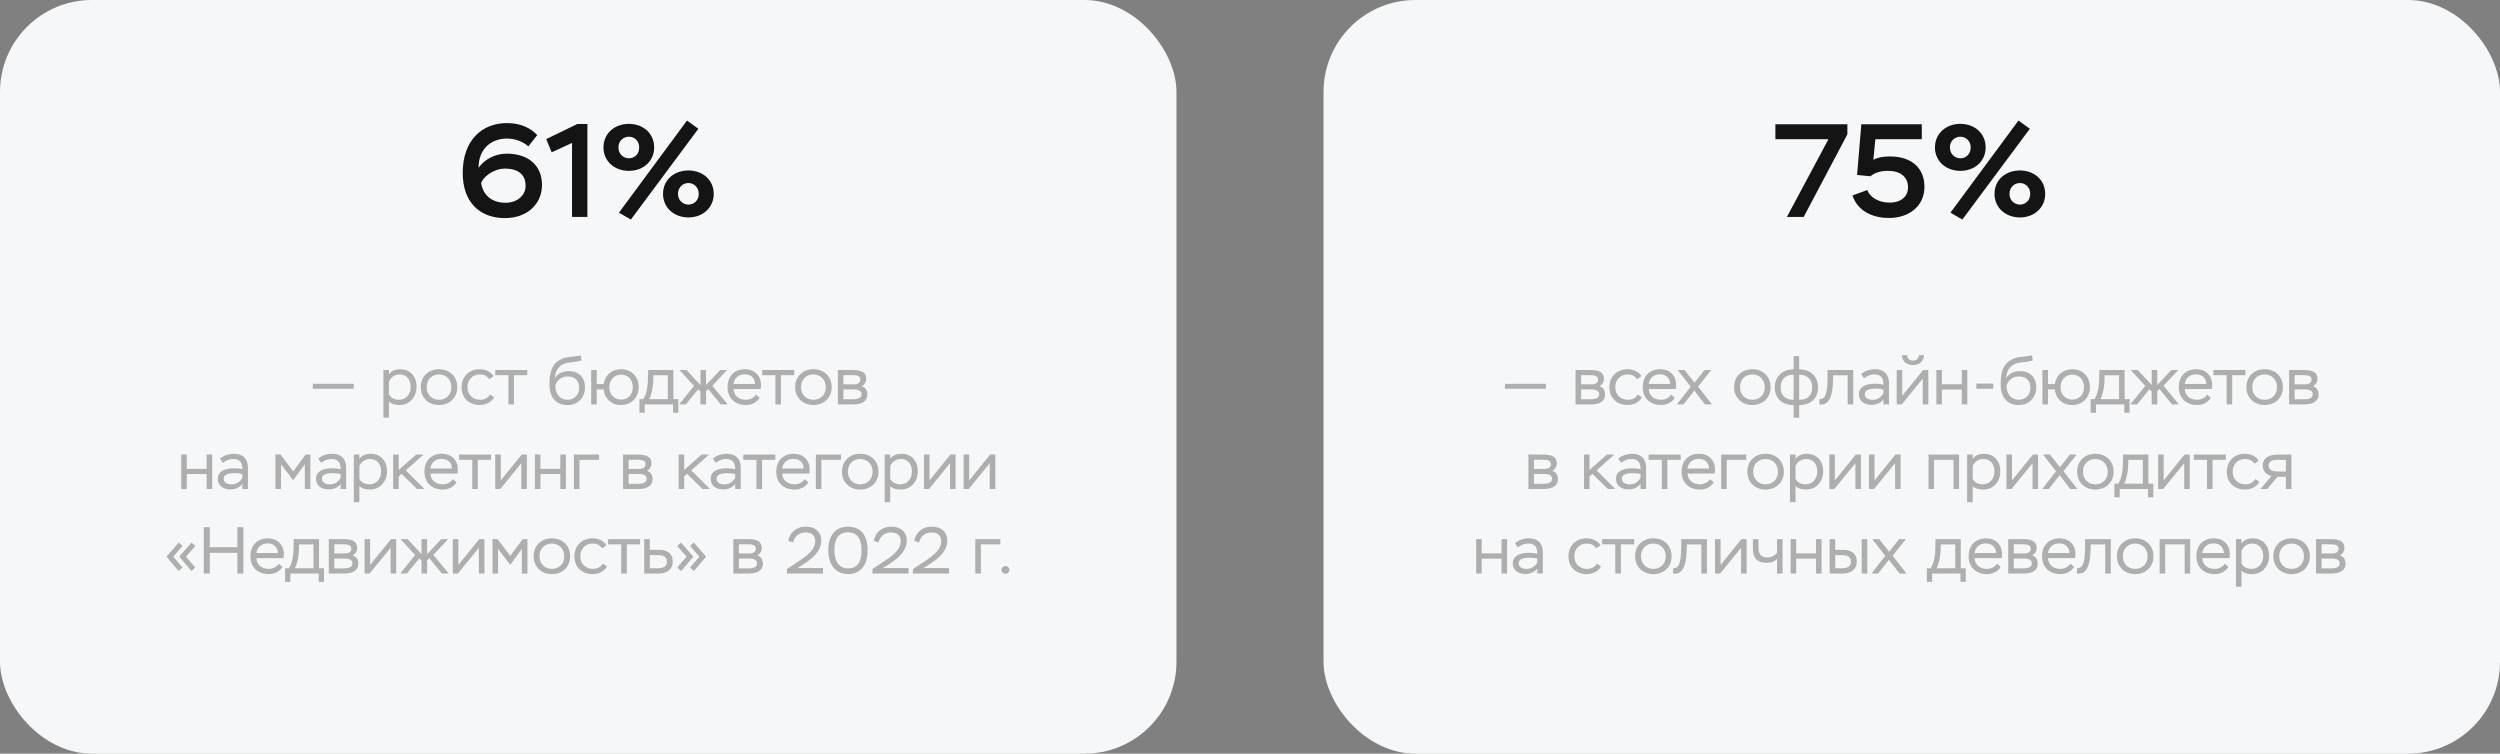
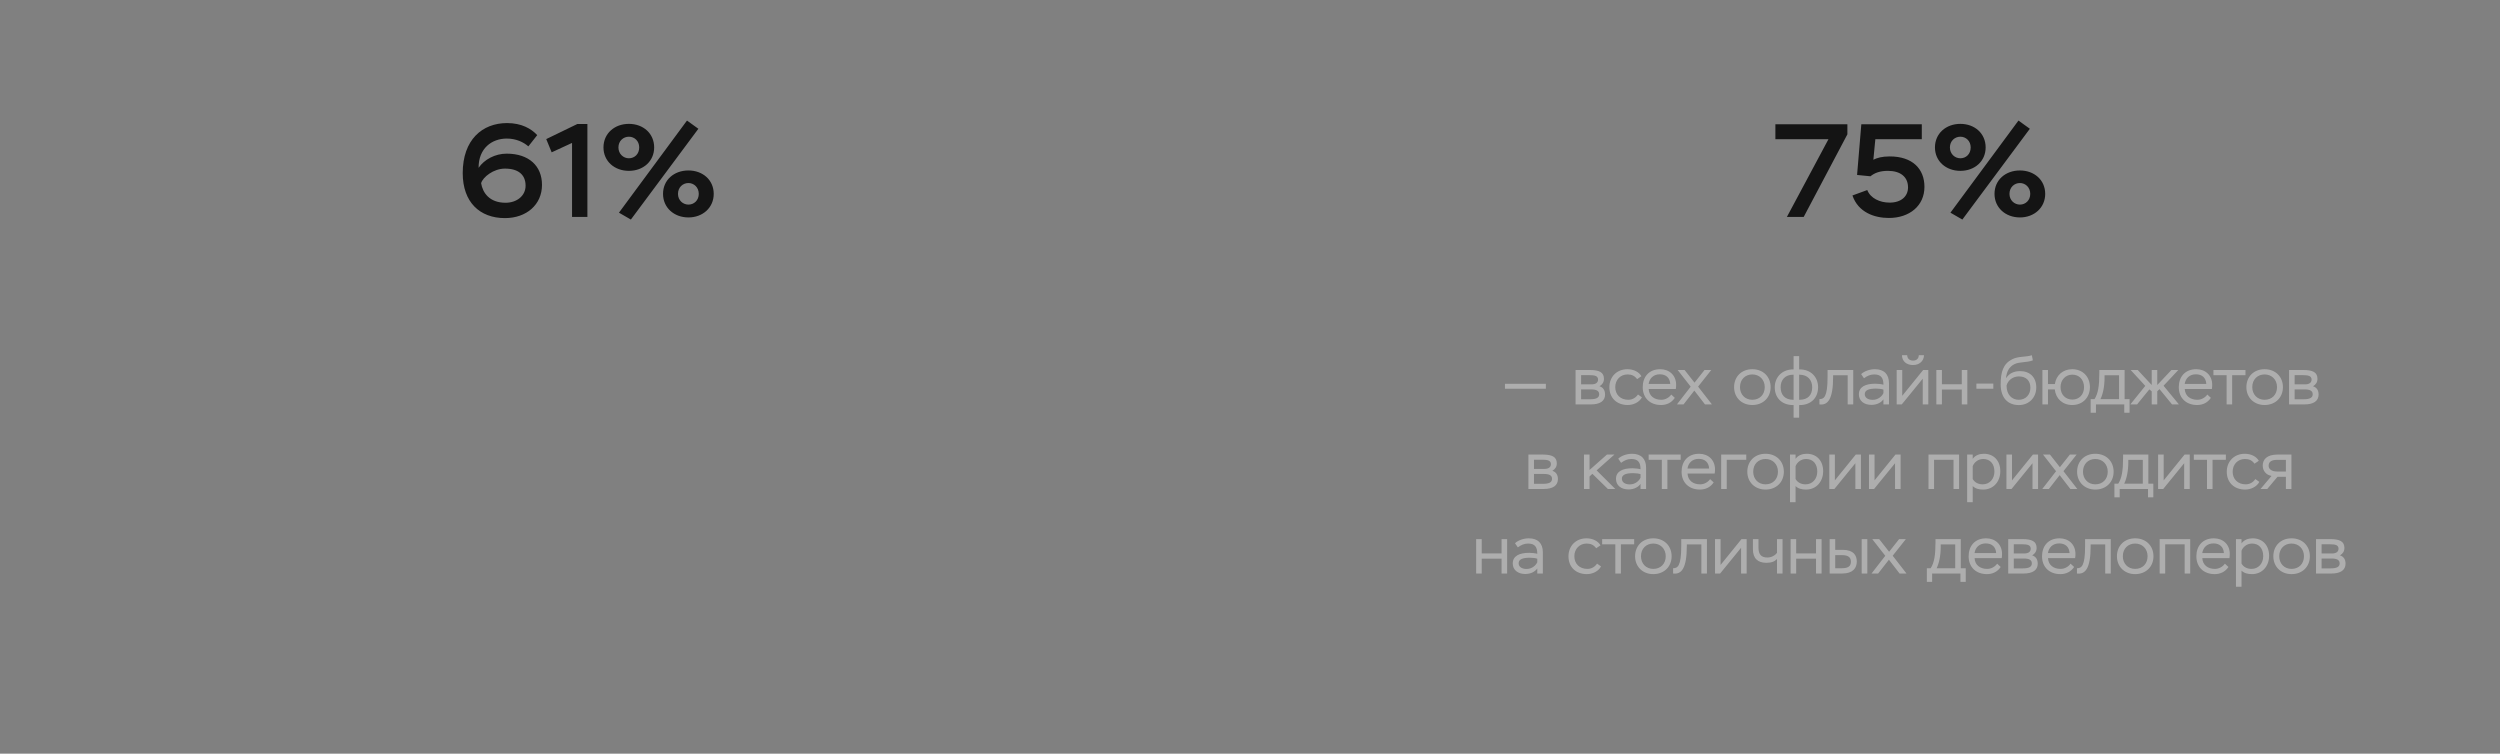
<svg xmlns="http://www.w3.org/2000/svg" width="680" height="205" viewBox="0 0 680 205" fill="none">
  <rect x="0" y="0" width="680" height="205" fill="#808080" stroke="none" />
-   <rect width="320" height="205" rx="25" fill="#F6F7F8" />
-   <rect x="360" width="320" height="205" rx="25" fill="#F6F7F8" />
  <path d="M125.859 47.084C125.859 38.012 131.187 33.476 137.919 33.476C141.915 33.476 144.507 35.024 146.127 36.752L143.715 39.812C142.347 38.624 140.331 37.688 137.847 37.688C133.779 37.688 130.143 40.352 130.179 45.644C131.727 43.376 134.679 41.792 137.811 41.792C143.859 41.792 147.423 45.14 147.423 50.288C147.423 55.652 143.211 59.324 137.343 59.324C130.503 59.324 125.859 55.004 125.859 47.084ZM130.863 49.82C131.295 52.448 133.131 55.148 137.523 55.148C140.511 55.148 142.959 53.312 142.959 50.504C142.959 47.552 141.015 45.86 137.343 45.86C134.211 45.86 131.331 48.2 130.863 49.82ZM148.576 37.832L157.036 33.728H159.772V59H155.596V38.876L150.052 41.432L148.576 37.832ZM168.357 57.848L186.861 32.792L189.957 35.024L171.597 59.72L168.357 57.848ZM164.145 40.1C164.145 36.32 167.133 33.692 171.057 33.692C174.981 33.692 177.933 36.32 177.933 40.1C177.933 43.844 174.981 46.472 171.057 46.472C167.133 46.472 164.145 43.844 164.145 40.1ZM168.213 40.1C168.213 41.9 169.581 43.052 171.057 43.052C172.605 43.052 173.865 41.9 173.865 40.1C173.865 38.336 172.569 37.184 171.057 37.184C169.545 37.184 168.213 38.336 168.213 40.1ZM180.345 52.736C180.345 48.956 183.333 46.364 187.257 46.364C191.145 46.364 194.133 48.956 194.133 52.736C194.133 56.48 191.145 59.144 187.257 59.144C183.333 59.144 180.345 56.48 180.345 52.736ZM184.413 52.736C184.413 54.5 185.781 55.652 187.257 55.652C188.769 55.652 190.065 54.5 190.065 52.736C190.065 50.936 188.733 49.784 187.257 49.784C185.745 49.784 184.413 50.936 184.413 52.736Z" fill="#141414" />
  <path d="M482.905 37.868V33.8H502.489V36.536L490.609 59H486.037L497.341 37.868H482.905ZM505.125 47.588L506.277 33.8H522.729V37.868H510.093L509.553 43.448C510.561 42.944 511.857 42.548 514.017 42.548C520.209 42.548 523.449 45.932 523.449 50.828C523.449 55.976 519.381 59.288 513.765 59.288C509.913 59.288 505.449 57.812 503.865 53.168L507.897 51.692C508.761 53.924 511.317 55.112 513.981 55.112C517.149 55.112 518.985 53.384 518.985 50.972C518.985 48.128 516.933 46.472 513.513 46.472C511.389 46.472 509.913 47.012 508.761 47.948L505.125 47.588ZM530.519 57.848L549.023 32.792L552.119 35.024L533.759 59.72L530.519 57.848ZM526.307 40.1C526.307 36.32 529.295 33.692 533.219 33.692C537.143 33.692 540.095 36.32 540.095 40.1C540.095 43.844 537.143 46.472 533.219 46.472C529.295 46.472 526.307 43.844 526.307 40.1ZM530.375 40.1C530.375 41.9 531.743 43.052 533.219 43.052C534.767 43.052 536.027 41.9 536.027 40.1C536.027 38.336 534.731 37.184 533.219 37.184C531.707 37.184 530.375 38.336 530.375 40.1ZM542.507 52.736C542.507 48.956 545.495 46.364 549.419 46.364C553.307 46.364 556.295 48.956 556.295 52.736C556.295 56.48 553.307 59.144 549.419 59.144C545.495 59.144 542.507 56.48 542.507 52.736ZM546.575 52.736C546.575 54.5 547.943 55.652 549.419 55.652C550.931 55.652 552.227 54.5 552.227 52.736C552.227 50.936 550.895 49.784 549.419 49.784C547.907 49.784 546.575 50.936 546.575 52.736Z" fill="#141414" />
-   <path d="M85.084 105.734V104.402H96.208V105.734H85.084ZM104.286 113.6V100.64H105.798V101.81C106.482 100.802 107.706 100.424 108.822 100.424C111.594 100.424 113.304 102.386 113.304 105.158C113.304 108.02 111.414 110.162 108.642 110.162C107.454 110.162 106.482 109.892 105.798 109.208V113.6H104.286ZM108.66 101.846C107.184 101.846 106.176 102.836 105.798 103.79V107.282C106.374 108.308 107.418 108.74 108.516 108.74C110.37 108.74 111.702 107.3 111.702 105.266C111.702 103.178 110.55 101.846 108.66 101.846ZM114.451 105.302C114.451 102.458 116.467 100.424 119.401 100.424C122.353 100.424 124.387 102.458 124.387 105.302C124.387 108.128 122.353 110.162 119.401 110.162C116.503 110.162 114.451 108.128 114.451 105.302ZM116.053 105.302C116.053 107.3 117.439 108.74 119.401 108.74C121.399 108.74 122.785 107.354 122.785 105.302C122.785 103.232 121.327 101.846 119.401 101.846C117.475 101.846 116.053 103.214 116.053 105.302ZM133.319 107.3L134.399 108.074C133.679 109.442 132.041 110.162 130.547 110.162C127.577 110.162 125.543 108.272 125.543 105.302C125.543 102.548 127.505 100.424 130.457 100.424C132.131 100.424 133.625 101.18 134.255 102.332L133.085 103.124C132.437 102.242 131.645 101.846 130.493 101.846C128.567 101.846 127.145 103.286 127.145 105.302C127.145 107.354 128.567 108.74 130.691 108.74C131.825 108.74 132.743 108.164 133.319 107.3ZM134.706 102.062V100.64H143.418V102.062H139.8V110H138.288V102.062H134.706ZM157.928 96.626L158.198 98.012C156.632 98.642 154.598 98.39 153.248 99.02C151.664 99.794 151.088 101.144 150.908 102.764L150.98 102.782C151.808 101.486 153.176 100.946 154.742 100.946C157.334 100.946 159.134 102.548 159.134 105.392C159.134 108.074 157.208 110.18 154.382 110.18C151.394 110.18 149.45 108.2 149.45 104.564C149.45 101.162 150.134 98.948 152.6 97.706C154.274 96.86 156.272 97.166 157.928 96.626ZM151.052 104.834V104.96C151.052 107.282 152.438 108.74 154.364 108.74C156.29 108.74 157.532 107.318 157.532 105.482C157.532 103.61 156.434 102.386 154.418 102.386C152.564 102.386 151.394 103.61 151.052 104.834ZM160.799 110V100.64H162.311V104.474H164.183C164.543 102.08 166.361 100.424 168.917 100.424C171.761 100.424 173.723 102.458 173.723 105.302C173.723 108.128 171.743 110.162 168.917 110.162C166.271 110.162 164.435 108.434 164.165 105.914H162.311V110H160.799ZM165.731 105.302C165.731 107.354 167.117 108.686 168.935 108.686C170.789 108.686 172.121 107.354 172.121 105.302C172.121 103.268 170.807 101.9 168.935 101.9C167.153 101.9 165.731 103.268 165.731 105.302ZM173.924 112.268V108.56H174.968C175.94 107.066 176.282 104.978 176.282 101.504V100.64H183.158V108.56H184.508V112.268H183.068V110H175.364V112.268H173.924ZM177.704 102.08V102.728C177.704 105.122 177.254 107.228 176.588 108.56H181.646V102.08H177.704ZM188.783 104.96L184.805 100.64H186.731L190.529 104.726V100.64H192.041V104.726L195.893 100.64H197.765L193.751 104.924L197.927 110H196.055L192.653 105.842L192.041 106.418V110H190.529V106.436L189.881 105.914L186.551 110H184.715L188.783 104.96ZM205.652 107.318L206.624 108.218C205.742 109.532 204.41 110.162 202.88 110.162C199.91 110.162 197.894 108.272 197.894 105.302C197.894 102.548 199.55 100.424 202.664 100.424C205.13 100.424 206.984 102.08 206.984 104.672C206.984 104.978 206.966 105.392 206.894 105.806H199.514C199.604 107.696 201.026 108.74 202.934 108.74C204.068 108.74 205.094 108.128 205.652 107.318ZM202.556 101.81C200.81 101.81 199.73 102.908 199.496 104.438H205.382C205.292 102.764 204.23 101.81 202.556 101.81ZM207.321 102.062V100.64H216.033V102.062H212.415V110H210.903V102.062H207.321ZM216.281 105.302C216.281 102.458 218.297 100.424 221.231 100.424C224.183 100.424 226.217 102.458 226.217 105.302C226.217 108.128 224.183 110.162 221.231 110.162C218.333 110.162 216.281 108.128 216.281 105.302ZM217.883 105.302C217.883 107.3 219.269 108.74 221.231 108.74C223.229 108.74 224.615 107.354 224.615 105.302C224.615 103.232 223.157 101.846 221.231 101.846C219.305 101.846 217.883 103.214 217.883 105.302ZM227.895 110V100.64H231.783C234.339 100.64 235.617 101.27 235.617 103.034C235.617 103.97 235.167 104.6 234.411 105.068C235.437 105.374 235.923 106.202 235.923 107.318C235.923 109.082 234.537 110 232.071 110H227.895ZM232.089 105.914H229.407V108.596H231.909C233.493 108.596 234.321 108.2 234.321 107.246C234.321 106.31 233.583 105.914 232.089 105.914ZM231.729 102.044H229.407V104.546H232.251C233.349 104.546 234.015 104.096 234.015 103.25C234.015 102.224 233.061 102.044 231.729 102.044ZM56.204 133V128.95H50.804V133H49.292V123.64H50.804V127.528H56.204V123.64H57.716V133H56.204ZM60.63 125.89L59.855 124.756C60.719 123.946 62.214 123.424 63.599 123.424C66.102 123.424 67.433 124.81 67.433 127.222V133H65.921V131.614C65.382 132.406 64.266 133.126 62.645 133.126C60.611 133.126 59.243 131.992 59.243 130.264C59.243 128.23 61.026 127.366 63.725 127.366C64.427 127.366 65.454 127.492 65.921 127.636C65.921 125.944 65.382 124.846 63.419 124.846C62.358 124.846 61.493 125.242 60.63 125.89ZM63.005 131.758C64.572 131.758 65.597 130.678 65.921 129.922V128.968C65.454 128.806 64.68 128.698 63.923 128.698C62.033 128.698 60.846 129.076 60.846 130.21C60.846 131.182 61.727 131.758 63.005 131.758ZM74.921 133V123.64H76.307L79.763 128.212L83.129 123.64H84.425V133H82.913V126.304L79.745 130.624L76.433 126.304V133H74.921ZM87.348 125.89L86.574 124.756C87.438 123.946 88.932 123.424 90.318 123.424C92.82 123.424 94.152 124.81 94.152 127.222V133H92.64V131.614C92.1 132.406 90.984 133.126 89.364 133.126C87.33 133.126 85.962 131.992 85.962 130.264C85.962 128.23 87.744 127.366 90.444 127.366C91.146 127.366 92.172 127.492 92.64 127.636C92.64 125.944 92.1 124.846 90.138 124.846C89.076 124.846 88.212 125.242 87.348 125.89ZM89.724 131.758C91.29 131.758 92.316 130.678 92.64 129.922V128.968C92.172 128.806 91.398 128.698 90.642 128.698C88.752 128.698 87.564 129.076 87.564 130.21C87.564 131.182 88.446 131.758 89.724 131.758ZM96.243 136.6V123.64H97.755V124.81C98.439 123.802 99.663 123.424 100.78 123.424C103.552 123.424 105.262 125.386 105.262 128.158C105.262 131.02 103.372 133.162 100.6 133.162C99.412 133.162 98.439 132.892 97.755 132.208V136.6H96.243ZM100.618 124.846C99.141 124.846 98.133 125.836 97.755 126.79V130.282C98.332 131.308 99.376 131.74 100.474 131.74C102.328 131.74 103.66 130.3 103.66 128.266C103.66 126.178 102.508 124.846 100.618 124.846ZM106.931 133V123.64H108.443V127.834L113.177 123.64H115.211L110.369 127.942L115.445 133H113.429L109.217 128.878L108.443 129.598V133H106.931ZM123.202 130.318L124.174 131.218C123.292 132.532 121.96 133.162 120.43 133.162C117.46 133.162 115.444 131.272 115.444 128.302C115.444 125.548 117.1 123.424 120.214 123.424C122.68 123.424 124.534 125.08 124.534 127.672C124.534 127.978 124.516 128.392 124.444 128.806H117.064C117.154 130.696 118.576 131.74 120.484 131.74C121.618 131.74 122.644 131.128 123.202 130.318ZM120.106 124.81C118.36 124.81 117.28 125.908 117.046 127.438H122.932C122.842 125.764 121.78 124.81 120.106 124.81ZM124.871 125.062V123.64H133.583V125.062H129.965V133H128.453V125.062H124.871ZM136.09 133H134.704V123.64H136.216V130.66L141.904 123.64H143.308V133H141.796V125.998L136.09 133ZM152.409 133V128.95H147.009V133H145.497V123.64H147.009V127.528H152.409V123.64H153.921V133H152.409ZM156.115 133V123.64H162.937V125.062H157.627V133H156.115ZM169.474 133V123.64H173.362C175.918 123.64 177.196 124.27 177.196 126.034C177.196 126.97 176.746 127.6 175.99 128.068C177.016 128.374 177.502 129.202 177.502 130.318C177.502 132.082 176.116 133 173.65 133H169.474ZM173.668 128.914H170.986V131.596H173.488C175.072 131.596 175.9 131.2 175.9 130.246C175.9 129.31 175.162 128.914 173.668 128.914ZM173.308 125.044H170.986V127.546H173.83C174.928 127.546 175.594 127.096 175.594 126.25C175.594 125.224 174.64 125.044 173.308 125.044ZM184.591 133V123.64H186.103V127.834L190.837 123.64H192.871L188.029 127.942L193.105 133H191.089L186.877 128.878L186.103 129.598V133H184.591ZM194.68 125.89L193.906 124.756C194.77 123.946 196.264 123.424 197.65 123.424C200.152 123.424 201.484 124.81 201.484 127.222V133H199.972V131.614C199.432 132.406 198.316 133.126 196.696 133.126C194.662 133.126 193.294 131.992 193.294 130.264C193.294 128.23 195.076 127.366 197.776 127.366C198.478 127.366 199.504 127.492 199.972 127.636C199.972 125.944 199.432 124.846 197.47 124.846C196.408 124.846 195.544 125.242 194.68 125.89ZM197.056 131.758C198.622 131.758 199.648 130.678 199.972 129.922V128.968C199.504 128.806 198.73 128.698 197.974 128.698C196.084 128.698 194.896 129.076 194.896 130.21C194.896 131.182 195.778 131.758 197.056 131.758ZM202.179 125.062V123.64H210.891V125.062H207.273V133H205.761V125.062H202.179ZM218.897 130.318L219.869 131.218C218.987 132.532 217.655 133.162 216.125 133.162C213.155 133.162 211.139 131.272 211.139 128.302C211.139 125.548 212.795 123.424 215.909 123.424C218.375 123.424 220.229 125.08 220.229 127.672C220.229 127.978 220.211 128.392 220.139 128.806H212.759C212.849 130.696 214.271 131.74 216.179 131.74C217.313 131.74 218.339 131.128 218.897 130.318ZM215.801 124.81C214.055 124.81 212.975 125.908 212.741 127.438H218.627C218.537 125.764 217.475 124.81 215.801 124.81ZM221.91 133V123.64H228.732V125.062H223.422V133H221.91ZM229.016 128.302C229.016 125.458 231.032 123.424 233.966 123.424C236.918 123.424 238.952 125.458 238.952 128.302C238.952 131.128 236.918 133.162 233.966 133.162C231.068 133.162 229.016 131.128 229.016 128.302ZM230.618 128.302C230.618 130.3 232.004 131.74 233.966 131.74C235.964 131.74 237.35 130.354 237.35 128.302C237.35 126.232 235.892 124.846 233.966 124.846C232.04 124.846 230.618 126.214 230.618 128.302ZM240.63 136.6V123.64H242.142V124.81C242.826 123.802 244.05 123.424 245.166 123.424C247.938 123.424 249.648 125.386 249.648 128.158C249.648 131.02 247.758 133.162 244.986 133.162C243.798 133.162 242.826 132.892 242.142 132.208V136.6H240.63ZM245.004 124.846C243.528 124.846 242.52 125.836 242.142 126.79V130.282C242.718 131.308 243.762 131.74 244.86 131.74C246.714 131.74 248.046 130.3 248.046 128.266C248.046 126.178 246.894 124.846 245.004 124.846ZM252.704 133H251.318V123.64H252.83V130.66L258.518 123.64H259.922V133H258.41V125.998L252.704 133ZM263.497 133H262.111V123.64H263.623V130.66L269.311 123.64H270.715V133H269.203V125.998L263.497 133ZM48.597 155.316L45.321 151.464V151.356L48.615 147.576L49.641 148.494L47.121 151.428L49.641 154.362L48.597 155.316ZM52.071 155.316L48.795 151.464V151.356L52.107 147.576L53.133 148.494L50.595 151.428L53.115 154.362L52.071 155.316ZM64.568 156V150.366H57.062V156H55.424V143.4H57.062V148.836H64.568V143.4H66.206V156H64.568ZM75.873 153.318L76.845 154.218C75.963 155.532 74.631 156.162 73.101 156.162C70.131 156.162 68.115 154.272 68.115 151.302C68.115 148.548 69.771 146.424 72.885 146.424C75.351 146.424 77.205 148.08 77.205 150.672C77.205 150.978 77.187 151.392 77.115 151.806H69.735C69.825 153.696 71.247 154.74 73.155 154.74C74.289 154.74 75.315 154.128 75.873 153.318ZM72.777 147.81C71.031 147.81 69.951 148.908 69.717 150.438H75.603C75.513 148.764 74.451 147.81 72.777 147.81ZM77.543 158.268V154.56H78.587C79.559 153.066 79.901 150.978 79.901 147.504V146.64H86.777V154.56H88.127V158.268H86.687V156H78.983V158.268H77.543ZM81.323 148.08V148.728C81.323 151.122 80.873 153.228 80.207 154.56H85.265V148.08H81.323ZM89.432 156V146.64H93.32C95.876 146.64 97.154 147.27 97.154 149.034C97.154 149.97 96.704 150.6 95.948 151.068C96.974 151.374 97.46 152.202 97.46 153.318C97.46 155.082 96.074 156 93.608 156H89.432ZM93.626 151.914H90.944V154.596H93.446C95.03 154.596 95.858 154.2 95.858 153.246C95.858 152.31 95.12 151.914 93.626 151.914ZM93.266 148.044H90.944V150.546H93.788C94.886 150.546 95.552 150.096 95.552 149.25C95.552 148.224 94.598 148.044 93.266 148.044ZM100.539 156H99.153V146.64H100.665V153.66L106.353 146.64H107.757V156H106.245V148.998L100.539 156ZM112.916 150.96L108.938 146.64H110.864L114.662 150.726V146.64H116.174V150.726L120.026 146.64H121.898L117.884 150.924L122.06 156H120.188L116.786 151.842L116.174 152.418V156H114.662V152.436L114.014 151.914L110.684 156H108.848L112.916 150.96ZM124.55 156H123.164V146.64H124.676V153.66L130.364 146.64H131.768V156H130.256V148.998L124.55 156ZM133.957 156V146.64H135.343L138.799 151.212L142.165 146.64H143.461V156H141.949V149.304L138.781 153.624L135.469 149.304V156H133.957ZM145.142 151.302C145.142 148.458 147.158 146.424 150.092 146.424C153.044 146.424 155.078 148.458 155.078 151.302C155.078 154.128 153.044 156.162 150.092 156.162C147.194 156.162 145.142 154.128 145.142 151.302ZM146.744 151.302C146.744 153.3 148.13 154.74 150.092 154.74C152.09 154.74 153.476 153.354 153.476 151.302C153.476 149.232 152.018 147.846 150.092 147.846C148.166 147.846 146.744 149.214 146.744 151.302ZM164.01 153.3L165.09 154.074C164.37 155.442 162.732 156.162 161.238 156.162C158.268 156.162 156.234 154.272 156.234 151.302C156.234 148.548 158.196 146.424 161.148 146.424C162.822 146.424 164.316 147.18 164.946 148.332L163.776 149.124C163.128 148.242 162.336 147.846 161.184 147.846C159.258 147.846 157.836 149.286 157.836 151.302C157.836 153.354 159.258 154.74 161.382 154.74C162.516 154.74 163.434 154.164 164.01 153.3ZM165.397 148.062V146.64H174.109V148.062H170.491V156H168.979V148.062H165.397ZM175.231 156V146.64H176.743V149.556H179.155C182.107 149.556 182.989 151.032 182.989 152.76C182.989 154.452 181.999 156 179.011 156H175.231ZM178.957 150.996H176.743V154.56H178.957C180.739 154.56 181.387 153.912 181.387 152.778C181.387 151.644 180.703 150.996 178.957 150.996ZM192.018 151.464L188.742 155.316L187.698 154.362L190.218 151.428L187.698 148.494L188.724 147.576L192.018 151.356V151.464ZM188.544 151.464L185.268 155.316L184.206 154.362L186.744 151.428L184.206 148.494L185.232 147.576L188.544 151.356V151.464ZM199.471 156V146.64H203.359C205.915 146.64 207.193 147.27 207.193 149.034C207.193 149.97 206.743 150.6 205.987 151.068C207.013 151.374 207.499 152.202 207.499 153.318C207.499 155.082 206.113 156 203.647 156H199.471ZM203.665 151.914H200.983V154.596H203.485C205.069 154.596 205.897 154.2 205.897 153.246C205.897 152.31 205.159 151.914 203.665 151.914ZM203.305 148.044H200.983V150.546H203.827C204.925 150.546 205.591 150.096 205.591 149.25C205.591 148.224 204.637 148.044 203.305 148.044ZM215.704 147.558L214.39 147.09C214.822 145.002 216.388 143.256 219.214 143.256C221.86 143.256 223.39 144.804 223.39 147.036C223.39 150.168 220.438 152.292 218.278 153.642L216.892 154.506H223.858V156H214.048V154.776L216.784 152.958C219.106 151.428 221.734 149.736 221.734 147.198C221.734 145.452 220.528 144.822 219.106 144.822C216.964 144.822 215.992 146.316 215.704 147.558ZM225.286 149.7C225.286 145.974 226.996 143.256 230.632 143.256C234.286 143.256 235.996 145.74 235.996 149.7C235.996 153.426 234.322 156.144 230.668 156.144C227.194 156.144 225.286 153.426 225.286 149.7ZM226.942 149.7C226.942 152.76 228.328 154.614 230.668 154.614C233.26 154.614 234.34 152.76 234.34 149.7C234.34 146.64 233.242 144.786 230.632 144.786C228.058 144.786 226.942 146.676 226.942 149.7ZM238.96 147.558L237.646 147.09C238.078 145.002 239.644 143.256 242.47 143.256C245.116 143.256 246.646 144.804 246.646 147.036C246.646 150.168 243.694 152.292 241.534 153.642L240.148 154.506H247.114V156H237.304V154.776L240.04 152.958C242.362 151.428 244.99 149.736 244.99 147.198C244.99 145.452 243.784 144.822 242.362 144.822C240.22 144.822 239.248 146.316 238.96 147.558ZM249.982 147.558L248.668 147.09C249.1 145.002 250.666 143.256 253.492 143.256C256.138 143.256 257.668 144.804 257.668 147.036C257.668 150.168 254.716 152.292 252.556 153.642L251.17 154.506H258.136V156H248.326V154.776L251.062 152.958C253.384 151.428 256.012 149.736 256.012 147.198C256.012 145.452 254.806 144.822 253.384 144.822C251.242 144.822 250.27 146.316 249.982 147.558ZM265.284 156V146.64H272.106V148.062H266.796V156H265.284ZM272.38 154.974C272.38 154.488 272.83 153.966 273.496 153.966C274.126 153.966 274.576 154.488 274.576 154.974C274.576 155.532 274.126 156.036 273.496 156.036C272.83 156.036 272.38 155.532 272.38 154.974Z" fill="#AEAEAE" />
  <path d="M409.349 105.734V104.402H420.473V105.734H409.349ZM428.55 110V100.64H432.438C434.994 100.64 436.272 101.27 436.272 103.034C436.272 103.97 435.822 104.6 435.066 105.068C436.092 105.374 436.578 106.202 436.578 107.318C436.578 109.082 435.192 110 432.726 110H428.55ZM432.744 105.914H430.062V108.596H432.564C434.148 108.596 434.976 108.2 434.976 107.246C434.976 106.31 434.238 105.914 432.744 105.914ZM432.384 102.044H430.062V104.546H432.906C434.004 104.546 434.67 104.096 434.67 103.25C434.67 102.224 433.716 102.044 432.384 102.044ZM445.525 107.3L446.605 108.074C445.885 109.442 444.247 110.162 442.753 110.162C439.783 110.162 437.749 108.272 437.749 105.302C437.749 102.548 439.711 100.424 442.663 100.424C444.337 100.424 445.831 101.18 446.461 102.332L445.291 103.124C444.643 102.242 443.851 101.846 442.699 101.846C440.773 101.846 439.351 103.286 439.351 105.302C439.351 107.354 440.773 108.74 442.897 108.74C444.031 108.74 444.949 108.164 445.525 107.3ZM454.577 107.318L455.549 108.218C454.667 109.532 453.335 110.162 451.805 110.162C448.835 110.162 446.819 108.272 446.819 105.302C446.819 102.548 448.475 100.424 451.589 100.424C454.055 100.424 455.909 102.08 455.909 104.672C455.909 104.978 455.891 105.392 455.819 105.806H448.439C448.529 107.696 449.951 108.74 451.859 108.74C452.993 108.74 454.019 108.128 454.577 107.318ZM451.481 101.81C449.735 101.81 448.655 102.908 448.421 104.438H454.307C454.217 102.764 453.155 101.81 451.481 101.81ZM465.465 100.64L461.883 105.158L465.645 110H463.755L460.857 106.238L457.923 110H456.123L459.867 105.176L456.321 100.64H458.211L460.911 104.078L463.629 100.64H465.465ZM471.675 105.302C471.675 102.458 473.691 100.424 476.625 100.424C479.577 100.424 481.611 102.458 481.611 105.302C481.611 108.128 479.577 110.162 476.625 110.162C473.727 110.162 471.675 108.128 471.675 105.302ZM473.277 105.302C473.277 107.3 474.663 108.74 476.625 108.74C478.623 108.74 480.009 107.354 480.009 105.302C480.009 103.232 478.551 101.846 476.625 101.846C474.699 101.846 473.277 103.214 473.277 105.302ZM487.86 113.6V110.18H487.752C484.566 110.18 482.73 108.128 482.73 105.338C482.73 102.782 484.548 100.478 487.734 100.478H487.86V96.86H489.372V100.478H489.516C492.576 100.478 494.52 102.566 494.52 105.338C494.52 108.128 492.684 110.18 489.48 110.18H489.372V113.6H487.86ZM484.332 105.338C484.332 107.39 485.502 108.74 487.752 108.74H487.86V101.918H487.734C485.484 101.918 484.332 103.376 484.332 105.338ZM489.48 101.918H489.372V108.74H489.48C491.784 108.74 492.918 107.408 492.918 105.338C492.918 103.43 491.748 101.918 489.48 101.918ZM502.569 110V102.08H498.609V102.512C498.609 108.74 497.097 110.27 494.883 110V108.56C496.089 108.56 497.097 108.038 497.097 102.566V100.64H504.081V110H502.569ZM507.001 102.89L506.227 101.756C507.091 100.946 508.585 100.424 509.971 100.424C512.473 100.424 513.805 101.81 513.805 104.222V110H512.293V108.614C511.753 109.406 510.637 110.126 509.017 110.126C506.983 110.126 505.615 108.992 505.615 107.264C505.615 105.23 507.397 104.366 510.097 104.366C510.799 104.366 511.825 104.492 512.293 104.636C512.293 102.944 511.753 101.846 509.791 101.846C508.729 101.846 507.865 102.242 507.001 102.89ZM509.377 108.758C510.943 108.758 511.969 107.678 512.293 106.922V105.968C511.825 105.806 511.051 105.698 510.295 105.698C508.405 105.698 507.217 106.076 507.217 107.21C507.217 108.182 508.099 108.758 509.377 108.758ZM517.282 110H515.896V100.64H517.408V107.66L523.096 100.64H524.5V110H522.988V102.998L517.282 110ZM517.336 96.608H518.758C518.776 97.472 519.334 98.084 520.36 98.084C521.35 98.084 521.908 97.472 521.908 96.608H523.33C523.294 98.264 521.998 99.29 520.36 99.29C518.596 99.29 517.354 98.3 517.336 96.608ZM533.601 110V105.95H528.201V110H526.689V100.64H528.201V104.528H533.601V100.64H535.113V110H533.601ZM537.576 105.734V104.348H542.184V105.734H537.576ZM552.663 96.626L552.933 98.012C551.367 98.642 549.333 98.39 547.983 99.02C546.399 99.794 545.823 101.144 545.643 102.764L545.715 102.782C546.543 101.486 547.911 100.946 549.477 100.946C552.069 100.946 553.869 102.548 553.869 105.392C553.869 108.074 551.943 110.18 549.117 110.18C546.129 110.18 544.185 108.2 544.185 104.564C544.185 101.162 544.869 98.948 547.335 97.706C549.009 96.86 551.007 97.166 552.663 96.626ZM545.787 104.834V104.96C545.787 107.282 547.173 108.74 549.099 108.74C551.025 108.74 552.267 107.318 552.267 105.482C552.267 103.61 551.169 102.386 549.153 102.386C547.299 102.386 546.129 103.61 545.787 104.834ZM555.535 110V100.64H557.047V104.474H558.919C559.279 102.08 561.097 100.424 563.653 100.424C566.497 100.424 568.459 102.458 568.459 105.302C568.459 108.128 566.479 110.162 563.653 110.162C561.007 110.162 559.171 108.434 558.901 105.914H557.047V110H555.535ZM560.467 105.302C560.467 107.354 561.853 108.686 563.671 108.686C565.525 108.686 566.857 107.354 566.857 105.302C566.857 103.268 565.543 101.9 563.671 101.9C561.889 101.9 560.467 103.268 560.467 105.302ZM568.659 112.268V108.56H569.703C570.675 107.066 571.017 104.978 571.017 101.504V100.64H577.893V108.56H579.243V112.268H577.803V110H570.099V112.268H568.659ZM572.439 102.08V102.728C572.439 105.122 571.989 107.228 571.323 108.56H576.381V102.08H572.439ZM583.518 104.96L579.54 100.64H581.466L585.264 104.726V100.64H586.776V104.726L590.628 100.64H592.5L588.486 104.924L592.662 110H590.79L587.388 105.842L586.776 106.418V110H585.264V106.436L584.616 105.914L581.286 110H579.45L583.518 104.96ZM600.388 107.318L601.36 108.218C600.478 109.532 599.146 110.162 597.616 110.162C594.646 110.162 592.63 108.272 592.63 105.302C592.63 102.548 594.286 100.424 597.4 100.424C599.866 100.424 601.72 102.08 601.72 104.672C601.72 104.978 601.702 105.392 601.63 105.806H594.25C594.34 107.696 595.762 108.74 597.67 108.74C598.804 108.74 599.83 108.128 600.388 107.318ZM597.292 101.81C595.546 101.81 594.466 102.908 594.232 104.438H600.118C600.028 102.764 598.966 101.81 597.292 101.81ZM602.056 102.062V100.64H610.768V102.062H607.15V110H605.638V102.062H602.056ZM611.016 105.302C611.016 102.458 613.032 100.424 615.966 100.424C618.918 100.424 620.952 102.458 620.952 105.302C620.952 108.128 618.918 110.162 615.966 110.162C613.068 110.162 611.016 108.128 611.016 105.302ZM612.618 105.302C612.618 107.3 614.004 108.74 615.966 108.74C617.964 108.74 619.35 107.354 619.35 105.302C619.35 103.232 617.892 101.846 615.966 101.846C614.04 101.846 612.618 103.214 612.618 105.302ZM622.63 110V100.64H626.518C629.074 100.64 630.352 101.27 630.352 103.034C630.352 103.97 629.902 104.6 629.146 105.068C630.172 105.374 630.658 106.202 630.658 107.318C630.658 109.082 629.272 110 626.806 110H622.63ZM626.824 105.914H624.142V108.596H626.644C628.228 108.596 629.056 108.2 629.056 107.246C629.056 106.31 628.318 105.914 626.824 105.914ZM626.464 102.044H624.142V104.546H626.986C628.084 104.546 628.75 104.096 628.75 103.25C628.75 102.224 627.796 102.044 626.464 102.044ZM415.727 133V123.64H419.615C422.171 123.64 423.449 124.27 423.449 126.034C423.449 126.97 422.999 127.6 422.243 128.068C423.269 128.374 423.755 129.202 423.755 130.318C423.755 132.082 422.369 133 419.903 133H415.727ZM419.921 128.914H417.239V131.596H419.741C421.325 131.596 422.153 131.2 422.153 130.246C422.153 129.31 421.415 128.914 419.921 128.914ZM419.561 125.044H417.239V127.546H420.083C421.181 127.546 421.847 127.096 421.847 126.25C421.847 125.224 420.893 125.044 419.561 125.044ZM430.844 133V123.64H432.356V127.834L437.09 123.64H439.124L434.282 127.942L439.358 133H437.342L433.13 128.878L432.356 129.598V133H430.844ZM440.933 125.89L440.159 124.756C441.023 123.946 442.517 123.424 443.903 123.424C446.405 123.424 447.737 124.81 447.737 127.222V133H446.225V131.614C445.685 132.406 444.569 133.126 442.949 133.126C440.915 133.126 439.547 131.992 439.547 130.264C439.547 128.23 441.329 127.366 444.029 127.366C444.731 127.366 445.757 127.492 446.225 127.636C446.225 125.944 445.685 124.846 443.723 124.846C442.661 124.846 441.797 125.242 440.933 125.89ZM443.309 131.758C444.875 131.758 445.901 130.678 446.225 129.922V128.968C445.757 128.806 444.983 128.698 444.227 128.698C442.337 128.698 441.149 129.076 441.149 130.21C441.149 131.182 442.031 131.758 443.309 131.758ZM448.432 125.062V123.64H457.144V125.062H453.526V133H452.014V125.062H448.432ZM465.15 130.318L466.122 131.218C465.24 132.532 463.908 133.162 462.378 133.162C459.408 133.162 457.392 131.272 457.392 128.302C457.392 125.548 459.048 123.424 462.162 123.424C464.628 123.424 466.482 125.08 466.482 127.672C466.482 127.978 466.464 128.392 466.392 128.806H459.012C459.102 130.696 460.524 131.74 462.432 131.74C463.566 131.74 464.592 131.128 465.15 130.318ZM462.054 124.81C460.308 124.81 459.228 125.908 458.994 127.438H464.88C464.79 125.764 463.728 124.81 462.054 124.81ZM468.162 133V123.64H474.984V125.062H469.674V133H468.162ZM475.269 128.302C475.269 125.458 477.285 123.424 480.219 123.424C483.171 123.424 485.205 125.458 485.205 128.302C485.205 131.128 483.171 133.162 480.219 133.162C477.321 133.162 475.269 131.128 475.269 128.302ZM476.871 128.302C476.871 130.3 478.257 131.74 480.219 131.74C482.217 131.74 483.603 130.354 483.603 128.302C483.603 126.232 482.145 124.846 480.219 124.846C478.293 124.846 476.871 126.214 476.871 128.302ZM486.883 136.6V123.64H488.395V124.81C489.079 123.802 490.303 123.424 491.419 123.424C494.191 123.424 495.901 125.386 495.901 128.158C495.901 131.02 494.011 133.162 491.239 133.162C490.051 133.162 489.079 132.892 488.395 132.208V136.6H486.883ZM491.257 124.846C489.781 124.846 488.773 125.836 488.395 126.79V130.282C488.971 131.308 490.015 131.74 491.113 131.74C492.967 131.74 494.299 130.3 494.299 128.266C494.299 126.178 493.147 124.846 491.257 124.846ZM498.957 133H497.571V123.64H499.083V130.66L504.771 123.64H506.175V133H504.663V125.998L498.957 133ZM509.75 133H508.364V123.64H509.876V130.66L515.564 123.64H516.968V133H515.456V125.998L509.75 133ZM531.357 133V125.062H526.065V133H524.553V123.64H532.869V133H531.357ZM535.065 136.6V123.64H536.577V124.81C537.261 123.802 538.485 123.424 539.601 123.424C542.373 123.424 544.083 125.386 544.083 128.158C544.083 131.02 542.193 133.162 539.421 133.162C538.233 133.162 537.261 132.892 536.577 132.208V136.6H535.065ZM539.439 124.846C537.963 124.846 536.955 125.836 536.577 126.79V130.282C537.153 131.308 538.197 131.74 539.295 131.74C541.149 131.74 542.481 130.3 542.481 128.266C542.481 126.178 541.329 124.846 539.439 124.846ZM547.138 133H545.752V123.64H547.264V130.66L552.952 123.64H554.356V133H552.844V125.998L547.138 133ZM564.843 123.64L561.261 128.158L565.023 133H563.133L560.235 129.238L557.301 133H555.501L559.245 128.176L555.699 123.64H557.589L560.289 127.078L563.007 123.64H564.843ZM564.971 128.302C564.971 125.458 566.987 123.424 569.921 123.424C572.873 123.424 574.907 125.458 574.907 128.302C574.907 131.128 572.873 133.162 569.921 133.162C567.023 133.162 564.971 131.128 564.971 128.302ZM566.573 128.302C566.573 130.3 567.959 131.74 569.921 131.74C571.919 131.74 573.305 130.354 573.305 128.302C573.305 126.232 571.847 124.846 569.921 124.846C567.995 124.846 566.573 126.214 566.573 128.302ZM575.119 135.268V131.56H576.163C577.135 130.066 577.477 127.978 577.477 124.504V123.64H584.353V131.56H585.703V135.268H584.263V133H576.559V135.268H575.119ZM578.899 125.08V125.728C578.899 128.122 578.449 130.228 577.783 131.56H582.841V125.08H578.899ZM588.394 133H587.008V123.64H588.52V130.66L594.208 123.64H595.612V133H594.1V125.998L588.394 133ZM596.721 125.062V123.64H605.433V125.062H601.815V133H600.303V125.062H596.721ZM613.457 130.3L614.537 131.074C613.817 132.442 612.179 133.162 610.685 133.162C607.715 133.162 605.681 131.272 605.681 128.302C605.681 125.548 607.643 123.424 610.595 123.424C612.269 123.424 613.763 124.18 614.393 125.332L613.223 126.124C612.575 125.242 611.783 124.846 610.631 124.846C608.705 124.846 607.283 126.286 607.283 128.302C607.283 130.354 608.705 131.74 610.829 131.74C611.963 131.74 612.881 131.164 613.457 130.3ZM619.51 123.64H623.272V133H621.76V129.688H619.474L616.702 133H614.866L617.854 129.454C616.432 129.202 615.46 128.104 615.46 126.646C615.46 125.044 616.504 123.64 619.51 123.64ZM617.062 126.682C617.062 127.582 617.89 128.248 619.294 128.248H621.76V125.08H619.33C617.692 125.08 617.062 125.746 617.062 126.682ZM408.427 156V151.95H403.027V156H401.515V146.64H403.027V150.528H408.427V146.64H409.939V156H408.427ZM412.852 148.89L412.078 147.756C412.942 146.946 414.436 146.424 415.822 146.424C418.324 146.424 419.656 147.81 419.656 150.222V156H418.144V154.614C417.604 155.406 416.488 156.126 414.868 156.126C412.834 156.126 411.466 154.992 411.466 153.264C411.466 151.23 413.248 150.366 415.948 150.366C416.65 150.366 417.676 150.492 418.144 150.636C418.144 148.944 417.604 147.846 415.642 147.846C414.58 147.846 413.716 148.242 412.852 148.89ZM415.228 154.758C416.794 154.758 417.82 153.678 418.144 152.922V151.968C417.676 151.806 416.902 151.698 416.146 151.698C414.256 151.698 413.068 152.076 413.068 153.21C413.068 154.182 413.95 154.758 415.228 154.758ZM434.398 153.3L435.478 154.074C434.758 155.442 433.12 156.162 431.626 156.162C428.656 156.162 426.622 154.272 426.622 151.302C426.622 148.548 428.584 146.424 431.536 146.424C433.21 146.424 434.704 147.18 435.334 148.332L434.164 149.124C433.516 148.242 432.724 147.846 431.572 147.846C429.646 147.846 428.224 149.286 428.224 151.302C428.224 153.354 429.646 154.74 431.77 154.74C432.904 154.74 433.822 154.164 434.398 153.3ZM435.785 148.062V146.64H444.497V148.062H440.879V156H439.367V148.062H435.785ZM444.745 151.302C444.745 148.458 446.761 146.424 449.695 146.424C452.647 146.424 454.681 148.458 454.681 151.302C454.681 154.128 452.647 156.162 449.695 156.162C446.797 156.162 444.745 154.128 444.745 151.302ZM446.347 151.302C446.347 153.3 447.733 154.74 449.695 154.74C451.693 154.74 453.079 153.354 453.079 151.302C453.079 149.232 451.621 147.846 449.695 147.846C447.769 147.846 446.347 149.214 446.347 151.302ZM462.772 156V148.08H458.812V148.512C458.812 154.74 457.3 156.27 455.086 156V154.56C456.292 154.56 457.3 154.038 457.3 148.566V146.64H464.284V156H462.772ZM467.87 156H466.484V146.64H467.996V153.66L473.684 146.64H475.088V156H473.576V148.998L467.87 156ZM484.855 146.64V156H483.343V152.058C482.695 152.706 481.885 153.084 480.481 153.084C478.087 153.084 476.791 151.878 476.791 149.358V146.64H478.303V148.944C478.303 150.87 479.113 151.644 480.751 151.644C481.885 151.644 482.893 151.014 483.343 150.366V146.64H484.855ZM493.962 156V151.95H488.562V156H487.05V146.64H488.562V150.528H493.962V146.64H495.474V156H493.962ZM497.667 156V146.64H499.179V149.556H501.195C504.147 149.556 505.047 151.032 505.047 152.76C505.047 154.452 504.039 156 501.051 156H497.667ZM501.033 150.996H499.179V154.56H501.015C502.815 154.56 503.445 153.912 503.445 152.778C503.445 151.644 502.779 150.996 501.033 150.996ZM506.379 156V146.64H507.909V156H506.379ZM518.393 146.64L514.811 151.158L518.573 156H516.683L513.785 152.238L510.851 156H509.051L512.795 151.176L509.249 146.64H511.139L513.839 150.078L516.557 146.64H518.393ZM524.098 158.268V154.56H525.142C526.114 153.066 526.456 150.978 526.456 147.504V146.64H533.332V154.56H534.682V158.268H533.242V156H525.538V158.268H524.098ZM527.878 148.08V148.728C527.878 151.122 527.428 153.228 526.762 154.56H531.82V148.08H527.878ZM543.224 153.318L544.196 154.218C543.314 155.532 541.982 156.162 540.452 156.162C537.482 156.162 535.466 154.272 535.466 151.302C535.466 148.548 537.122 146.424 540.236 146.424C542.702 146.424 544.556 148.08 544.556 150.672C544.556 150.978 544.538 151.392 544.466 151.806H537.086C537.176 153.696 538.598 154.74 540.506 154.74C541.64 154.74 542.666 154.128 543.224 153.318ZM540.128 147.81C538.382 147.81 537.302 148.908 537.068 150.438H542.954C542.864 148.764 541.802 147.81 540.128 147.81ZM546.236 156V146.64H550.124C552.68 146.64 553.958 147.27 553.958 149.034C553.958 149.97 553.508 150.6 552.752 151.068C553.778 151.374 554.264 152.202 554.264 153.318C554.264 155.082 552.878 156 550.412 156H546.236ZM550.43 151.914H547.748V154.596H550.25C551.834 154.596 552.662 154.2 552.662 153.246C552.662 152.31 551.924 151.914 550.43 151.914ZM550.07 148.044H547.748V150.546H550.592C551.69 150.546 552.356 150.096 552.356 149.25C552.356 148.224 551.402 148.044 550.07 148.044ZM563.192 153.318L564.164 154.218C563.282 155.532 561.95 156.162 560.42 156.162C557.45 156.162 555.434 154.272 555.434 151.302C555.434 148.548 557.09 146.424 560.204 146.424C562.67 146.424 564.524 148.08 564.524 150.672C564.524 150.978 564.506 151.392 564.434 151.806H557.054C557.144 153.696 558.566 154.74 560.474 154.74C561.608 154.74 562.634 154.128 563.192 153.318ZM560.096 147.81C558.35 147.81 557.27 148.908 557.036 150.438H562.922C562.832 148.764 561.77 147.81 560.096 147.81ZM572.618 156V148.08H568.658V148.512C568.658 154.74 567.146 156.27 564.932 156V154.56C566.138 154.56 567.146 154.038 567.146 148.566V146.64H574.13V156H572.618ZM575.807 151.302C575.807 148.458 577.823 146.424 580.757 146.424C583.709 146.424 585.743 148.458 585.743 151.302C585.743 154.128 583.709 156.162 580.757 156.162C577.859 156.162 575.807 154.128 575.807 151.302ZM577.409 151.302C577.409 153.3 578.795 154.74 580.757 154.74C582.755 154.74 584.141 153.354 584.141 151.302C584.141 149.232 582.683 147.846 580.757 147.846C578.831 147.846 577.409 149.214 577.409 151.302ZM594.225 156V148.062H588.933V156H587.421V146.64H595.737V156H594.225ZM605.169 153.318L606.141 154.218C605.259 155.532 603.927 156.162 602.397 156.162C599.427 156.162 597.411 154.272 597.411 151.302C597.411 148.548 599.067 146.424 602.181 146.424C604.647 146.424 606.501 148.08 606.501 150.672C606.501 150.978 606.483 151.392 606.411 151.806H599.031C599.121 153.696 600.543 154.74 602.451 154.74C603.585 154.74 604.611 154.128 605.169 153.318ZM602.073 147.81C600.327 147.81 599.247 148.908 599.013 150.438H604.899C604.809 148.764 603.747 147.81 602.073 147.81ZM608.181 159.6V146.64H609.693V147.81C610.377 146.802 611.601 146.424 612.717 146.424C615.489 146.424 617.199 148.386 617.199 151.158C617.199 154.02 615.309 156.162 612.537 156.162C611.349 156.162 610.377 155.892 609.693 155.208V159.6H608.181ZM612.555 147.846C611.079 147.846 610.071 148.836 609.693 149.79V153.282C610.269 154.308 611.313 154.74 612.411 154.74C614.265 154.74 615.597 153.3 615.597 151.266C615.597 149.178 614.445 147.846 612.555 147.846ZM618.347 151.302C618.347 148.458 620.363 146.424 623.297 146.424C626.249 146.424 628.283 148.458 628.283 151.302C628.283 154.128 626.249 156.162 623.297 156.162C620.399 156.162 618.347 154.128 618.347 151.302ZM619.949 151.302C619.949 153.3 621.335 154.74 623.297 154.74C625.295 154.74 626.681 153.354 626.681 151.302C626.681 149.232 625.223 147.846 623.297 147.846C621.371 147.846 619.949 149.214 619.949 151.302ZM629.96 156V146.64H633.848C636.404 146.64 637.682 147.27 637.682 149.034C637.682 149.97 637.232 150.6 636.476 151.068C637.502 151.374 637.988 152.202 637.988 153.318C637.988 155.082 636.602 156 634.136 156H629.96ZM634.154 151.914H631.472V154.596H633.974C635.558 154.596 636.386 154.2 636.386 153.246C636.386 152.31 635.648 151.914 634.154 151.914ZM633.794 148.044H631.472V150.546H634.316C635.414 150.546 636.08 150.096 636.08 149.25C636.08 148.224 635.126 148.044 633.794 148.044Z" fill="#AEAEAE" />
</svg>